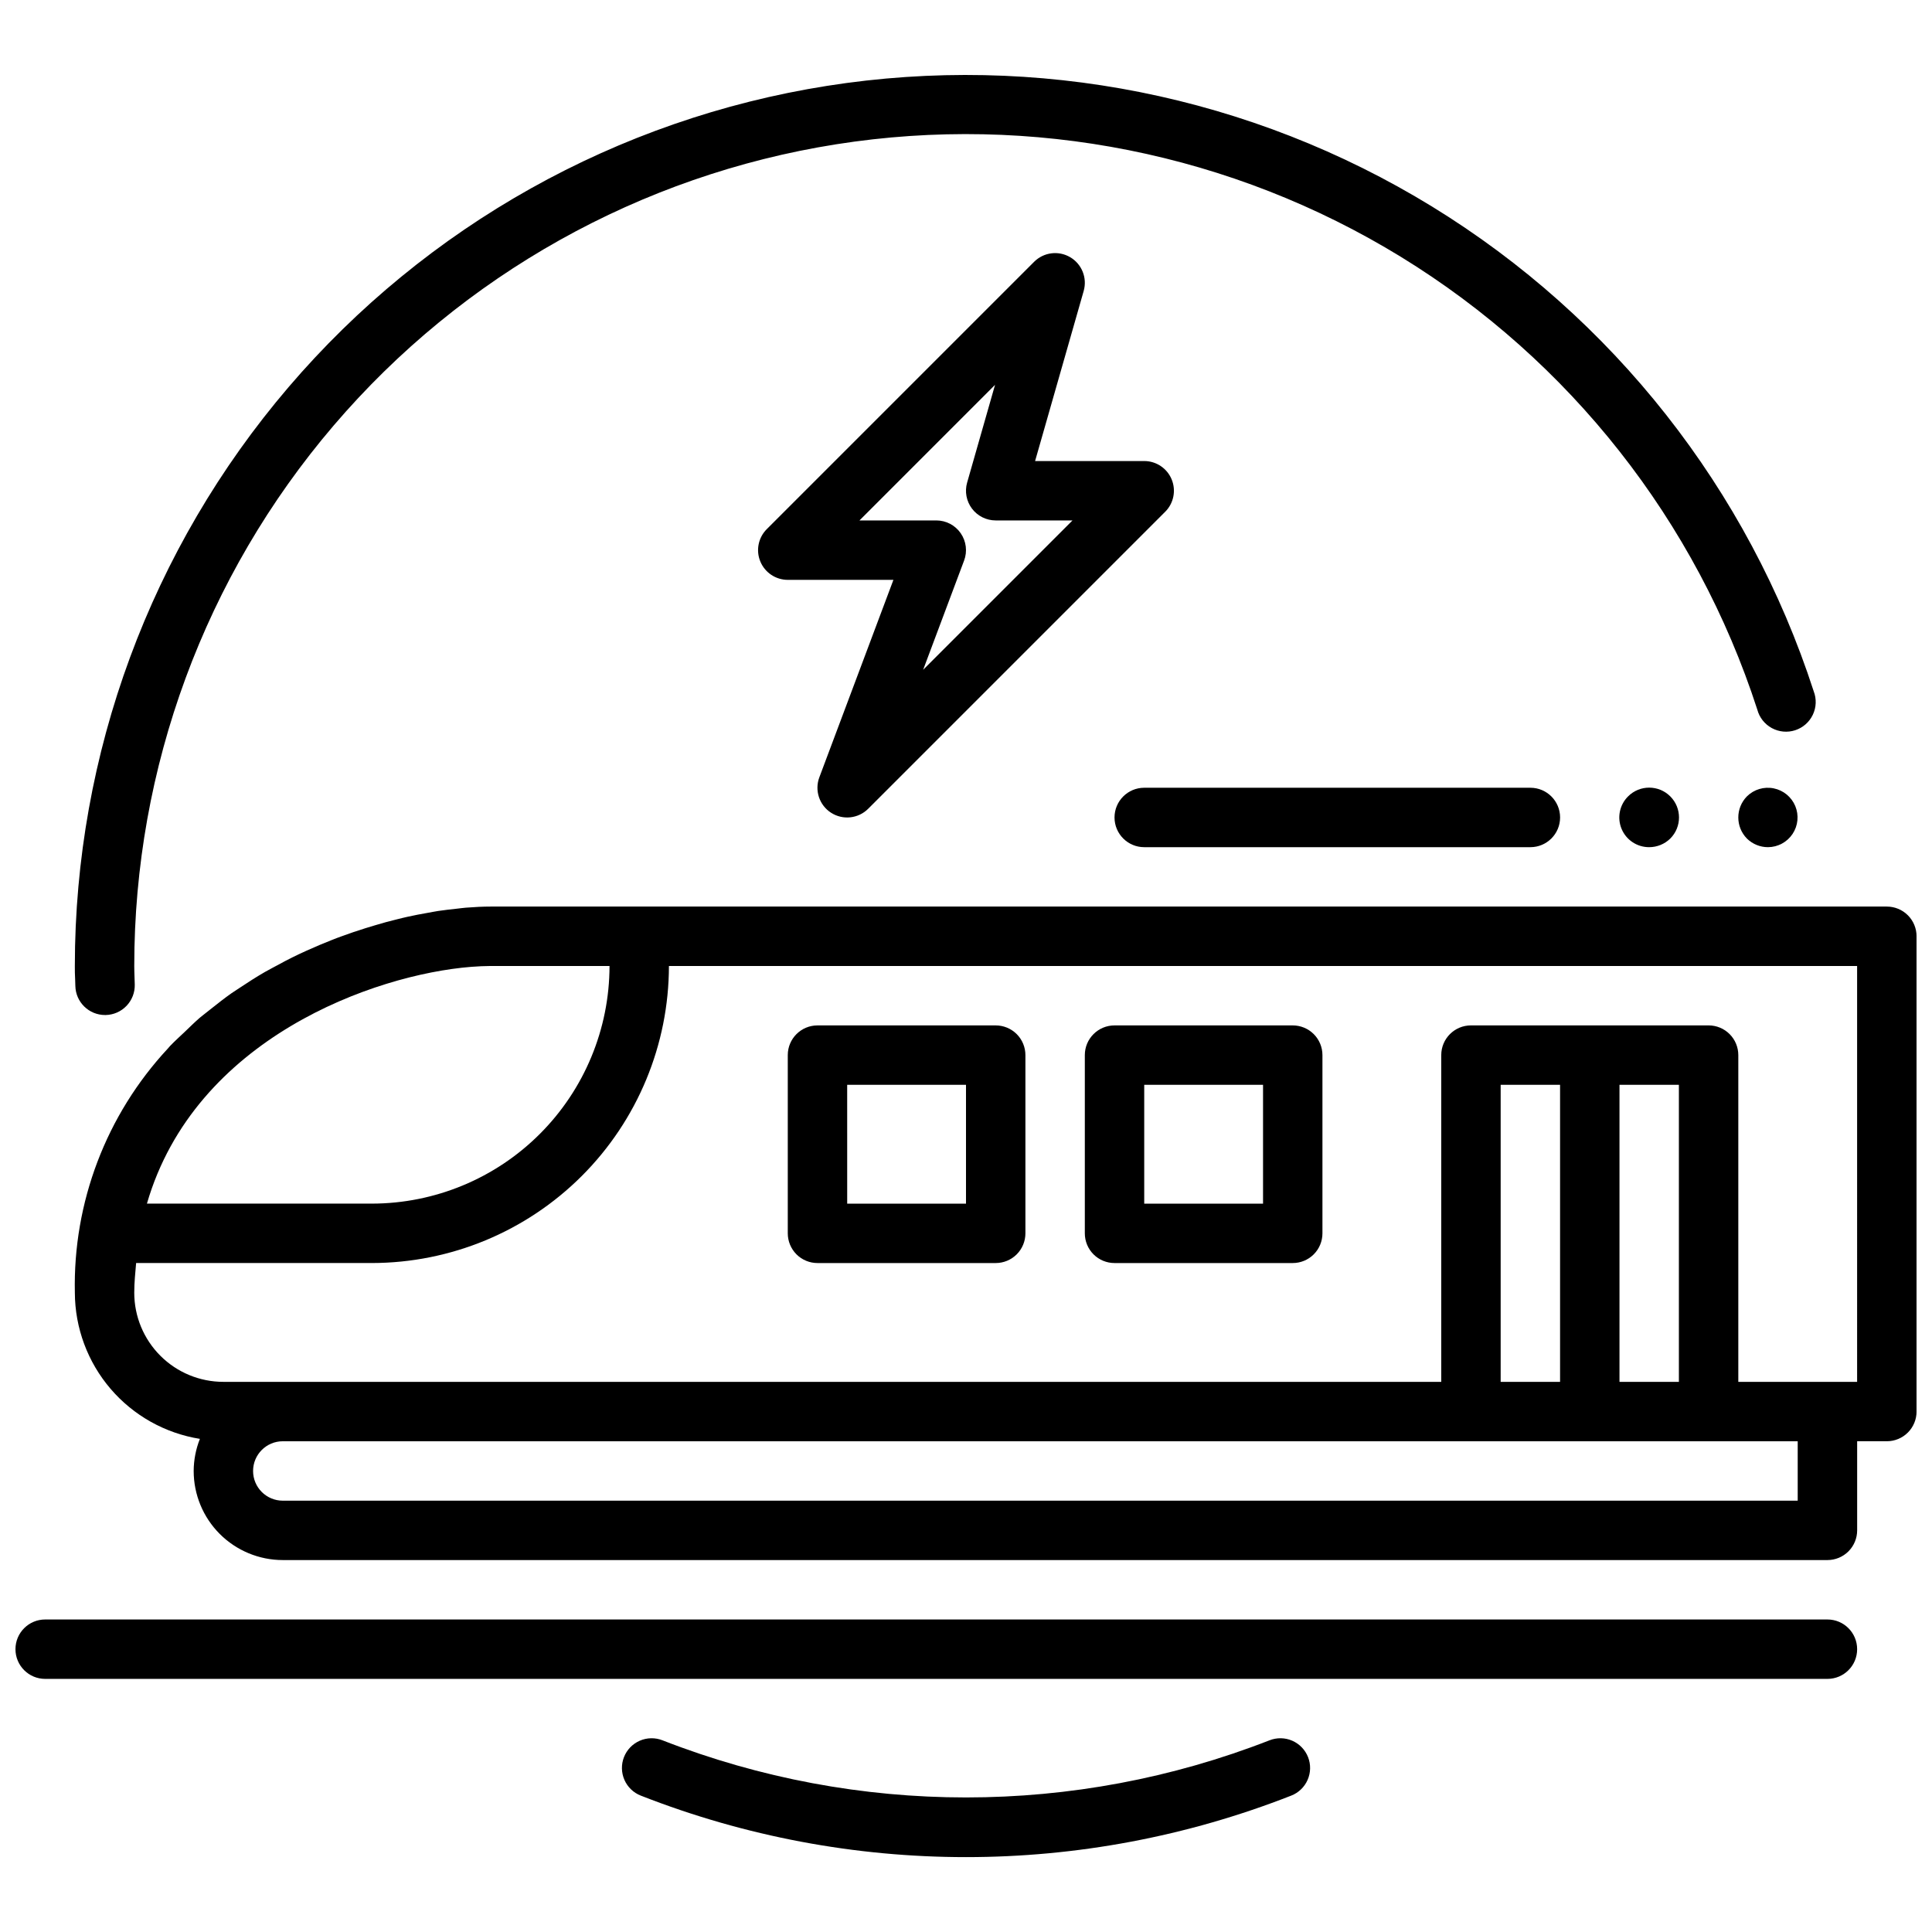
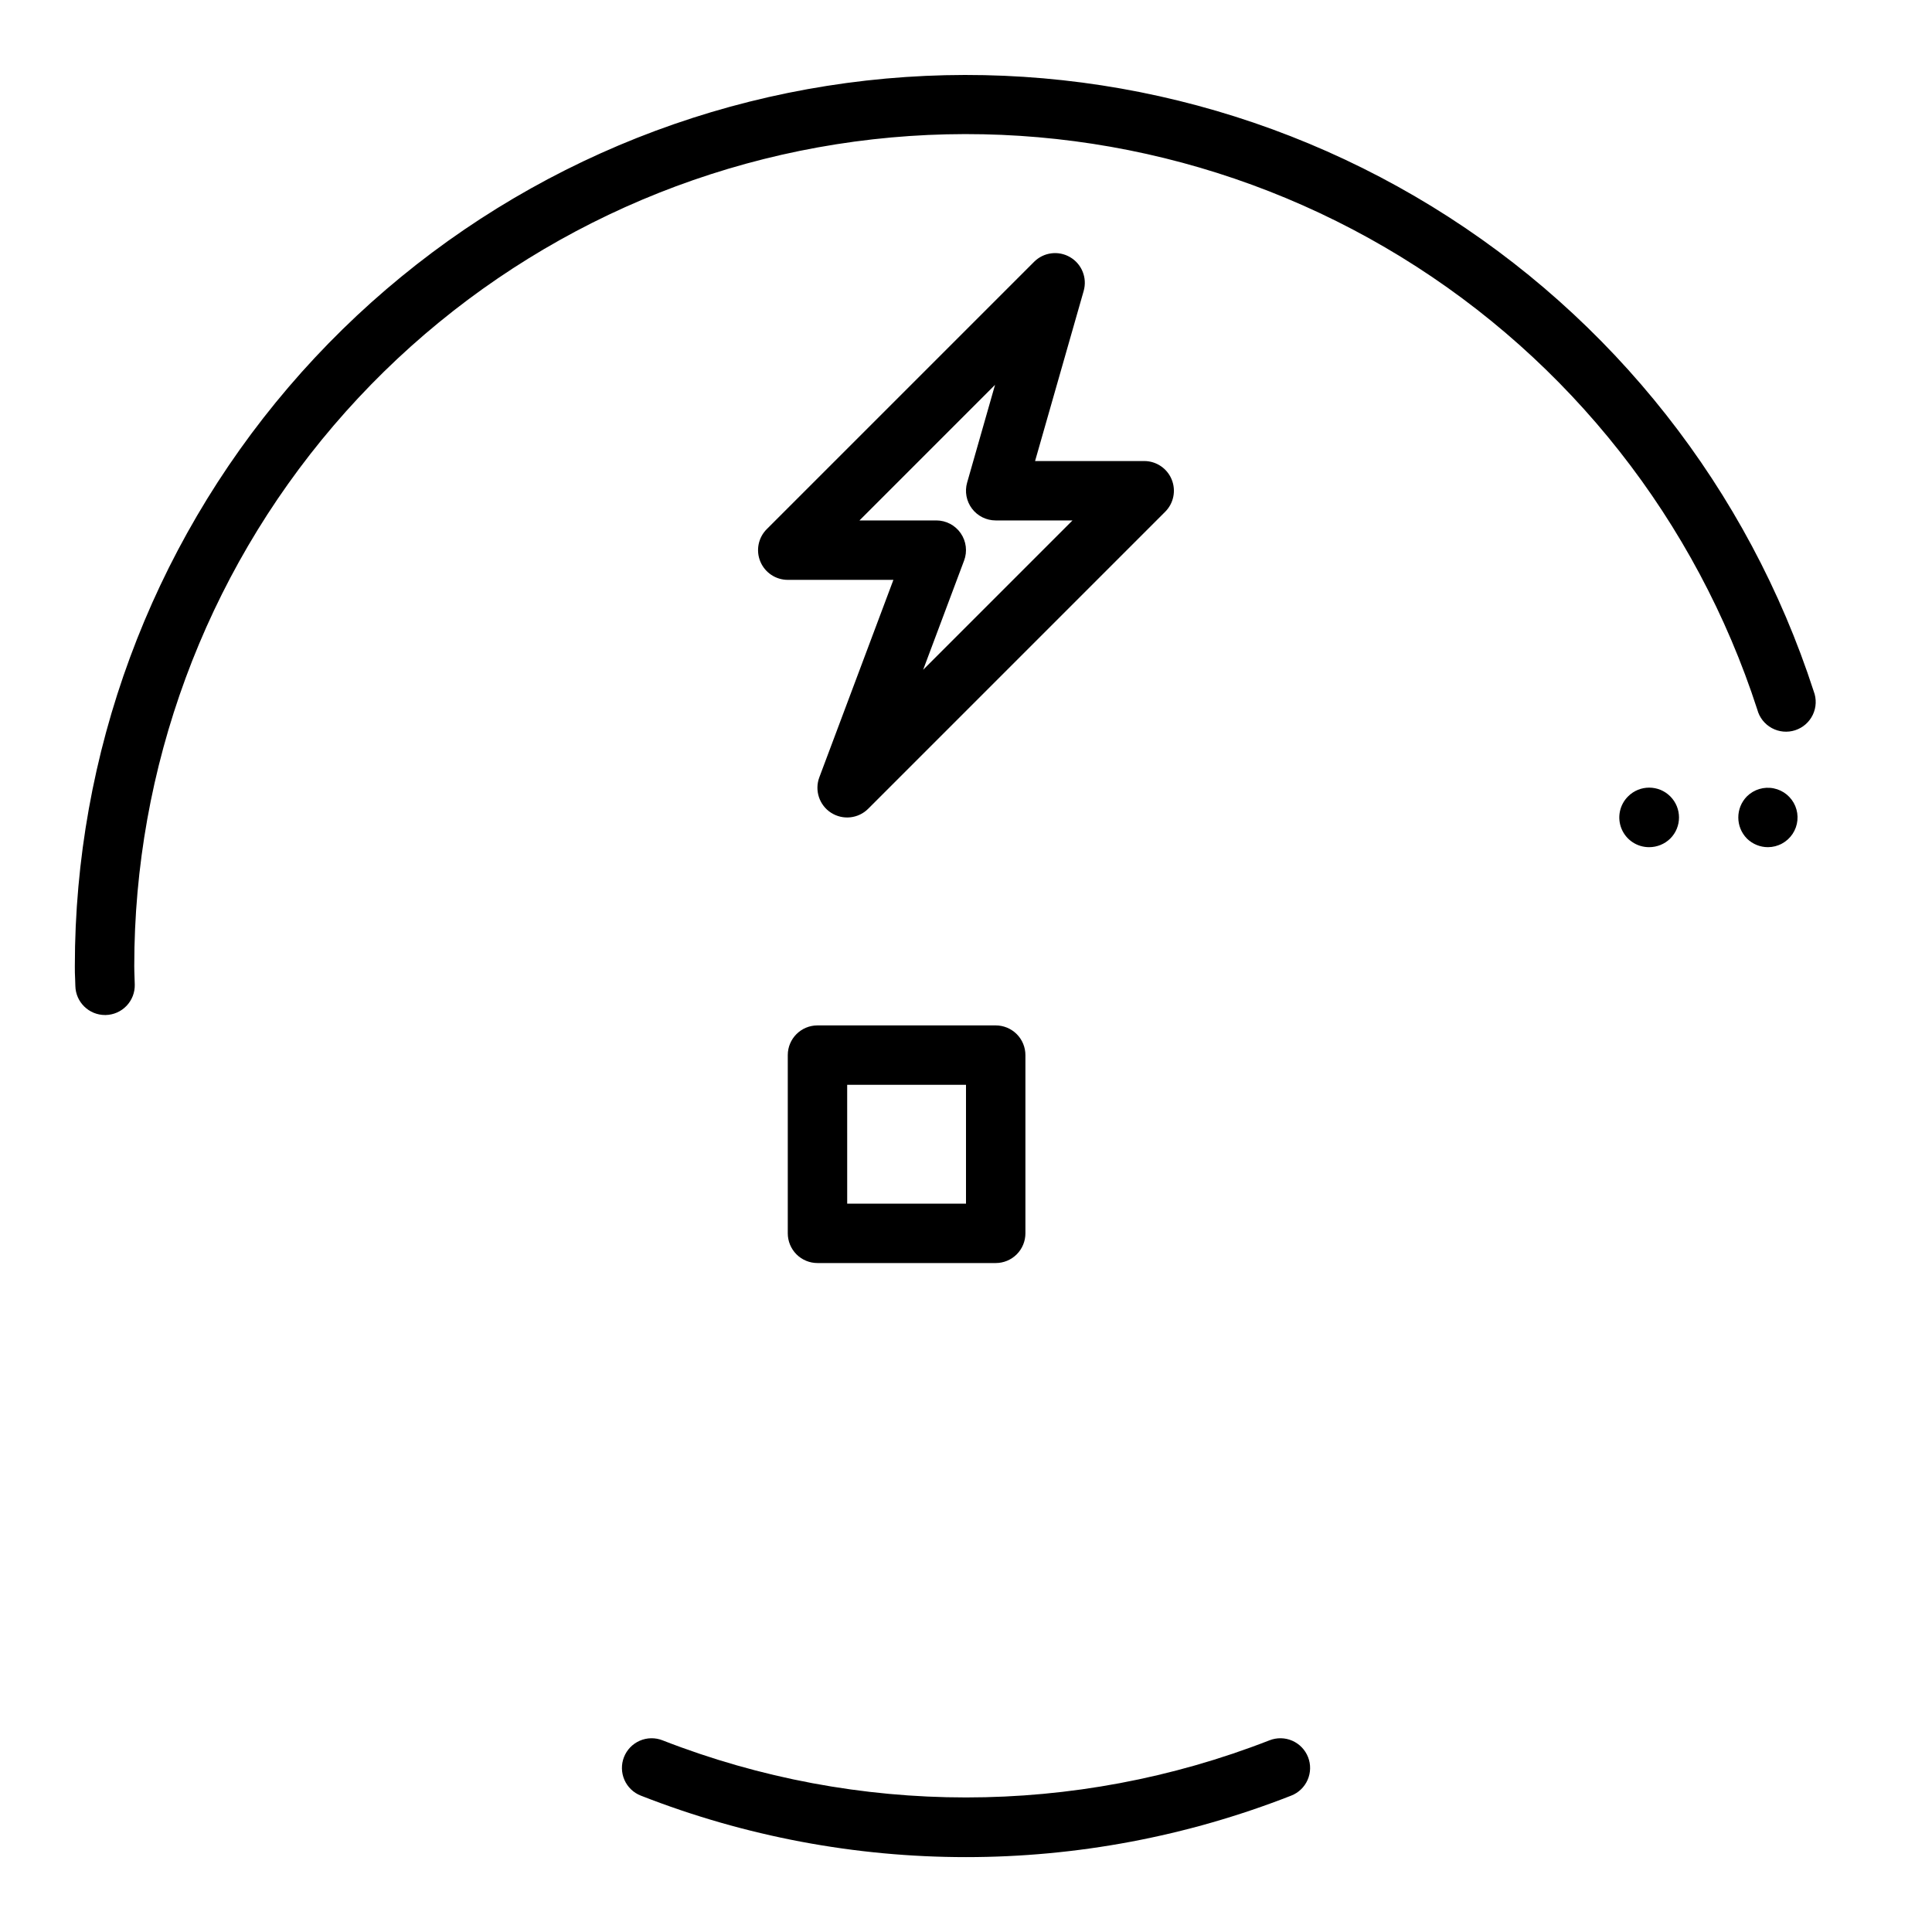
<svg xmlns="http://www.w3.org/2000/svg" width="800px" height="800px" version="1.1" viewBox="144 144 512 512">
  <defs>
    <clipPath id="b">
-       <path d="m163 384h488.9v174h-488.9z" />
-     </clipPath>
+       </clipPath>
    <clipPath id="a">
-       <path d="m148.09 573h488.91v16h-488.91z" />
-     </clipPath>
+       </clipPath>
  </defs>
  <g clip-path="url(#b)">
    <path d="m644.03 384.25h-369.98c-2.039 0-4.25 0.109-6.574 0.293-0.789 0.062-1.66 0.188-2.481 0.277-1.574 0.172-3.195 0.348-4.887 0.598-0.945 0.148-1.938 0.348-2.906 0.52-1.699 0.301-3.394 0.613-5.156 1.008-0.953 0.203-1.914 0.457-2.875 0.691-1.898 0.465-3.816 0.969-5.777 1.574-0.867 0.25-1.723 0.527-2.606 0.789-2.098 0.652-4.234 1.379-6.406 2.18-0.789 0.277-1.52 0.566-2.289 0.867-2.281 0.891-4.559 1.859-6.848 2.891-0.691 0.316-1.379 0.621-2.07 0.953-2.32 1.102-4.621 2.305-6.918 3.574-0.684 0.371-1.371 0.73-2.047 1.117-2.203 1.273-4.367 2.652-6.527 4.094-0.789 0.504-1.527 0.984-2.281 1.504-1.906 1.34-3.746 2.793-5.598 4.266-0.945 0.789-1.914 1.473-2.844 2.258-1.355 1.172-2.637 2.449-3.938 3.691-1.301 1.242-2.66 2.457-3.938 3.785-0.219 0.227-0.426 0.496-0.637 0.73-16.297 17.539-25.125 40.738-24.609 64.676 0.035 9.336 3.383 18.359 9.453 25.453 6.07 7.094 14.465 11.801 23.684 13.277-1.074 2.707-1.633 5.59-1.648 8.504 0 6.262 2.488 12.27 6.918 16.699 4.43 4.426 10.438 6.914 16.699 6.914h409.35c2.086 0 4.09-0.828 5.566-2.305 1.473-1.477 2.305-3.477 2.305-5.566v-23.617h7.871c2.086 0 4.09-0.828 5.566-2.305 1.477-1.477 2.305-3.477 2.305-5.566v-125.95c0-2.086-0.828-4.09-2.305-5.566-1.477-1.477-3.481-2.305-5.566-2.305zm-338.5 15.746c-0.02 16.695-6.66 32.703-18.469 44.508-11.805 11.809-27.812 18.449-44.508 18.469h-59.617c12.707-43.785 60.223-60.711 85.977-62.754 1.781-0.129 3.555-0.223 5.129-0.223zm314.88 141.7h-401.47c-4.348 0-7.871-3.523-7.871-7.871 0-4.348 3.523-7.875 7.871-7.875h401.47zm-31.488-110.21v78.719h-15.742v-78.719zm-31.488 78.719h-15.742v-78.719h15.742zm78.719 0h-31.484v-86.594c0-2.086-0.832-4.09-2.305-5.566-1.477-1.477-3.481-2.305-5.566-2.305h-62.977c-4.348 0-7.875 3.523-7.875 7.871v86.594h-322.75c-6.266 0-12.273-2.488-16.699-6.918-4.43-4.43-6.918-10.434-6.918-16.699 0-2.738 0.277-5.289 0.496-7.871h62.48c20.871-0.023 40.879-8.324 55.637-23.082 14.758-14.758 23.059-34.766 23.082-55.637h314.88z" />
  </g>
-   <path d="m439.36 478.72h47.23c2.09 0 4.09-0.828 5.566-2.305 1.477-1.477 2.305-3.481 2.305-5.566v-47.234c0-2.086-0.828-4.09-2.305-5.566s-3.477-2.305-5.566-2.305h-47.23c-4.348 0-7.871 3.523-7.871 7.871v47.234c0 2.086 0.828 4.09 2.305 5.566 1.477 1.477 3.477 2.305 5.566 2.305zm7.871-47.23h31.488v31.488h-31.488z" />
  <path d="m360.64 478.72h47.234c2.086 0 4.09-0.828 5.566-2.305 1.477-1.477 2.305-3.481 2.305-5.566v-47.234c0-2.086-0.828-4.09-2.305-5.566s-3.481-2.305-5.566-2.305h-47.234c-4.348 0-7.871 3.523-7.871 7.871v47.234c0 2.086 0.832 4.09 2.305 5.566 1.477 1.477 3.481 2.305 5.566 2.305zm7.871-47.23h31.488v31.488h-31.484z" />
-   <path d="m364.25 359.39c3.117 2.004 7.207 1.562 9.824-1.055l78.719-78.719h0.004c2.25-2.254 2.922-5.637 1.703-8.578-1.215-2.941-4.086-4.859-7.269-4.859h-28.922l12.879-45.074v-0.004c0.984-3.449-0.488-7.125-3.582-8.941-3.09-1.82-7.019-1.316-9.555 1.219l-70.852 70.852c-2.25 2.25-2.922 5.633-1.703 8.574 1.219 2.941 4.086 4.859 7.269 4.863h28l-19.633 52.332c-1.301 3.473-0.004 7.387 3.117 9.391zm7.519-77.469 35.93-35.938-7.398 25.906-0.004 0.004c-0.676 2.375-0.199 4.93 1.289 6.898 1.488 1.973 3.816 3.129 6.285 3.129h20.355l-39.582 39.582 10.848-28.938h0.004c0.906-2.418 0.574-5.129-0.898-7.254-1.469-2.125-3.887-3.391-6.473-3.391z" />
+   <path d="m364.25 359.39c3.117 2.004 7.207 1.562 9.824-1.055l78.719-78.719c2.25-2.254 2.922-5.637 1.703-8.578-1.215-2.941-4.086-4.859-7.269-4.859h-28.922l12.879-45.074v-0.004c0.984-3.449-0.488-7.125-3.582-8.941-3.09-1.82-7.019-1.316-9.555 1.219l-70.852 70.852c-2.25 2.25-2.922 5.633-1.703 8.574 1.219 2.941 4.086 4.859 7.269 4.863h28l-19.633 52.332c-1.301 3.473-0.004 7.387 3.117 9.391zm7.519-77.469 35.93-35.938-7.398 25.906-0.004 0.004c-0.676 2.375-0.199 4.93 1.289 6.898 1.488 1.973 3.816 3.129 6.285 3.129h20.355l-39.582 39.582 10.848-28.938h0.004c0.906-2.418 0.574-5.129-0.898-7.254-1.469-2.125-3.887-3.391-6.473-3.391z" />
  <g clip-path="url(#a)">
-     <path d="m628.29 573.18h-472.32c-4.348 0-7.871 3.523-7.871 7.871 0 4.348 3.523 7.871 7.871 7.871h472.32c4.348 0 7.871-3.523 7.871-7.871 0-4.348-3.523-7.871-7.871-7.871z" />
-   </g>
-   <path d="m447.23 368.51h102.34c4.348 0 7.871-3.527 7.871-7.875 0-4.348-3.523-7.871-7.871-7.871h-102.34c-4.348 0-7.871 3.523-7.871 7.871 0 4.348 3.523 7.875 7.871 7.875z" />
+     </g>
  <path d="m575.46 355.05c-2.269 2.25-2.953 5.652-1.727 8.605 1.227 2.953 4.117 4.871 7.316 4.856 2.09 0 4.098-0.82 5.59-2.285 3.086-3.086 3.086-8.09 0-11.176-3.086-3.09-8.094-3.09-11.18 0z" />
  <path d="m480.41 605.21c-51.707 20.176-109.11 20.176-160.82 0-1.945-0.773-4.117-0.738-6.039 0.098-1.918 0.836-3.426 2.398-4.191 4.348-0.762 1.949-0.719 4.121 0.121 6.035 0.84 1.918 2.41 3.422 4.363 4.176 55.387 21.719 116.93 21.719 172.32 0 1.953-0.754 3.523-2.258 4.363-4.176 0.84-1.914 0.887-4.086 0.121-6.035-0.766-1.949-2.273-3.512-4.191-4.348s-4.094-0.871-6.039-0.098z" />
  <path d="m163.97 405.3c0.098 4.277 3.594 7.691 7.871 7.691h0.172c2.09-0.047 4.074-0.918 5.516-2.43 1.445-1.508 2.231-3.527 2.184-5.617l-0.062-1.977c-0.031-0.984-0.07-1.973-0.07-2.965-0.012-52.508 18.719-103.29 52.82-143.21 34.102-39.922 81.336-66.359 133.2-74.555 51.863-8.191 104.95 2.394 149.7 29.859s78.223 70 94.402 119.95c0.551 2.09 1.941 3.859 3.836 4.894 1.898 1.039 4.141 1.246 6.195 0.582 2.059-0.668 3.75-2.148 4.68-4.102 0.934-1.949 1.02-4.199 0.242-6.215-17.34-53.504-53.211-99.059-101.15-128.47-47.938-29.414-104.8-40.75-160.36-31.977-55.551 8.777-106.15 37.094-142.69 79.852-36.535 42.758-56.613 97.152-56.621 153.39 0 1.172 0 2.363 0.078 3.504z" />
  <path d="m606.95 355.05c-3.043 3.102-3.043 8.074 0 11.176 1.492 1.469 3.5 2.289 5.59 2.285 2.621-0.016 5.066-1.336 6.516-3.523 1.449-2.184 1.715-4.945 0.711-7.367-1.008-2.422-3.152-4.184-5.723-4.699s-5.231 0.281-7.094 2.129z" />
</svg>